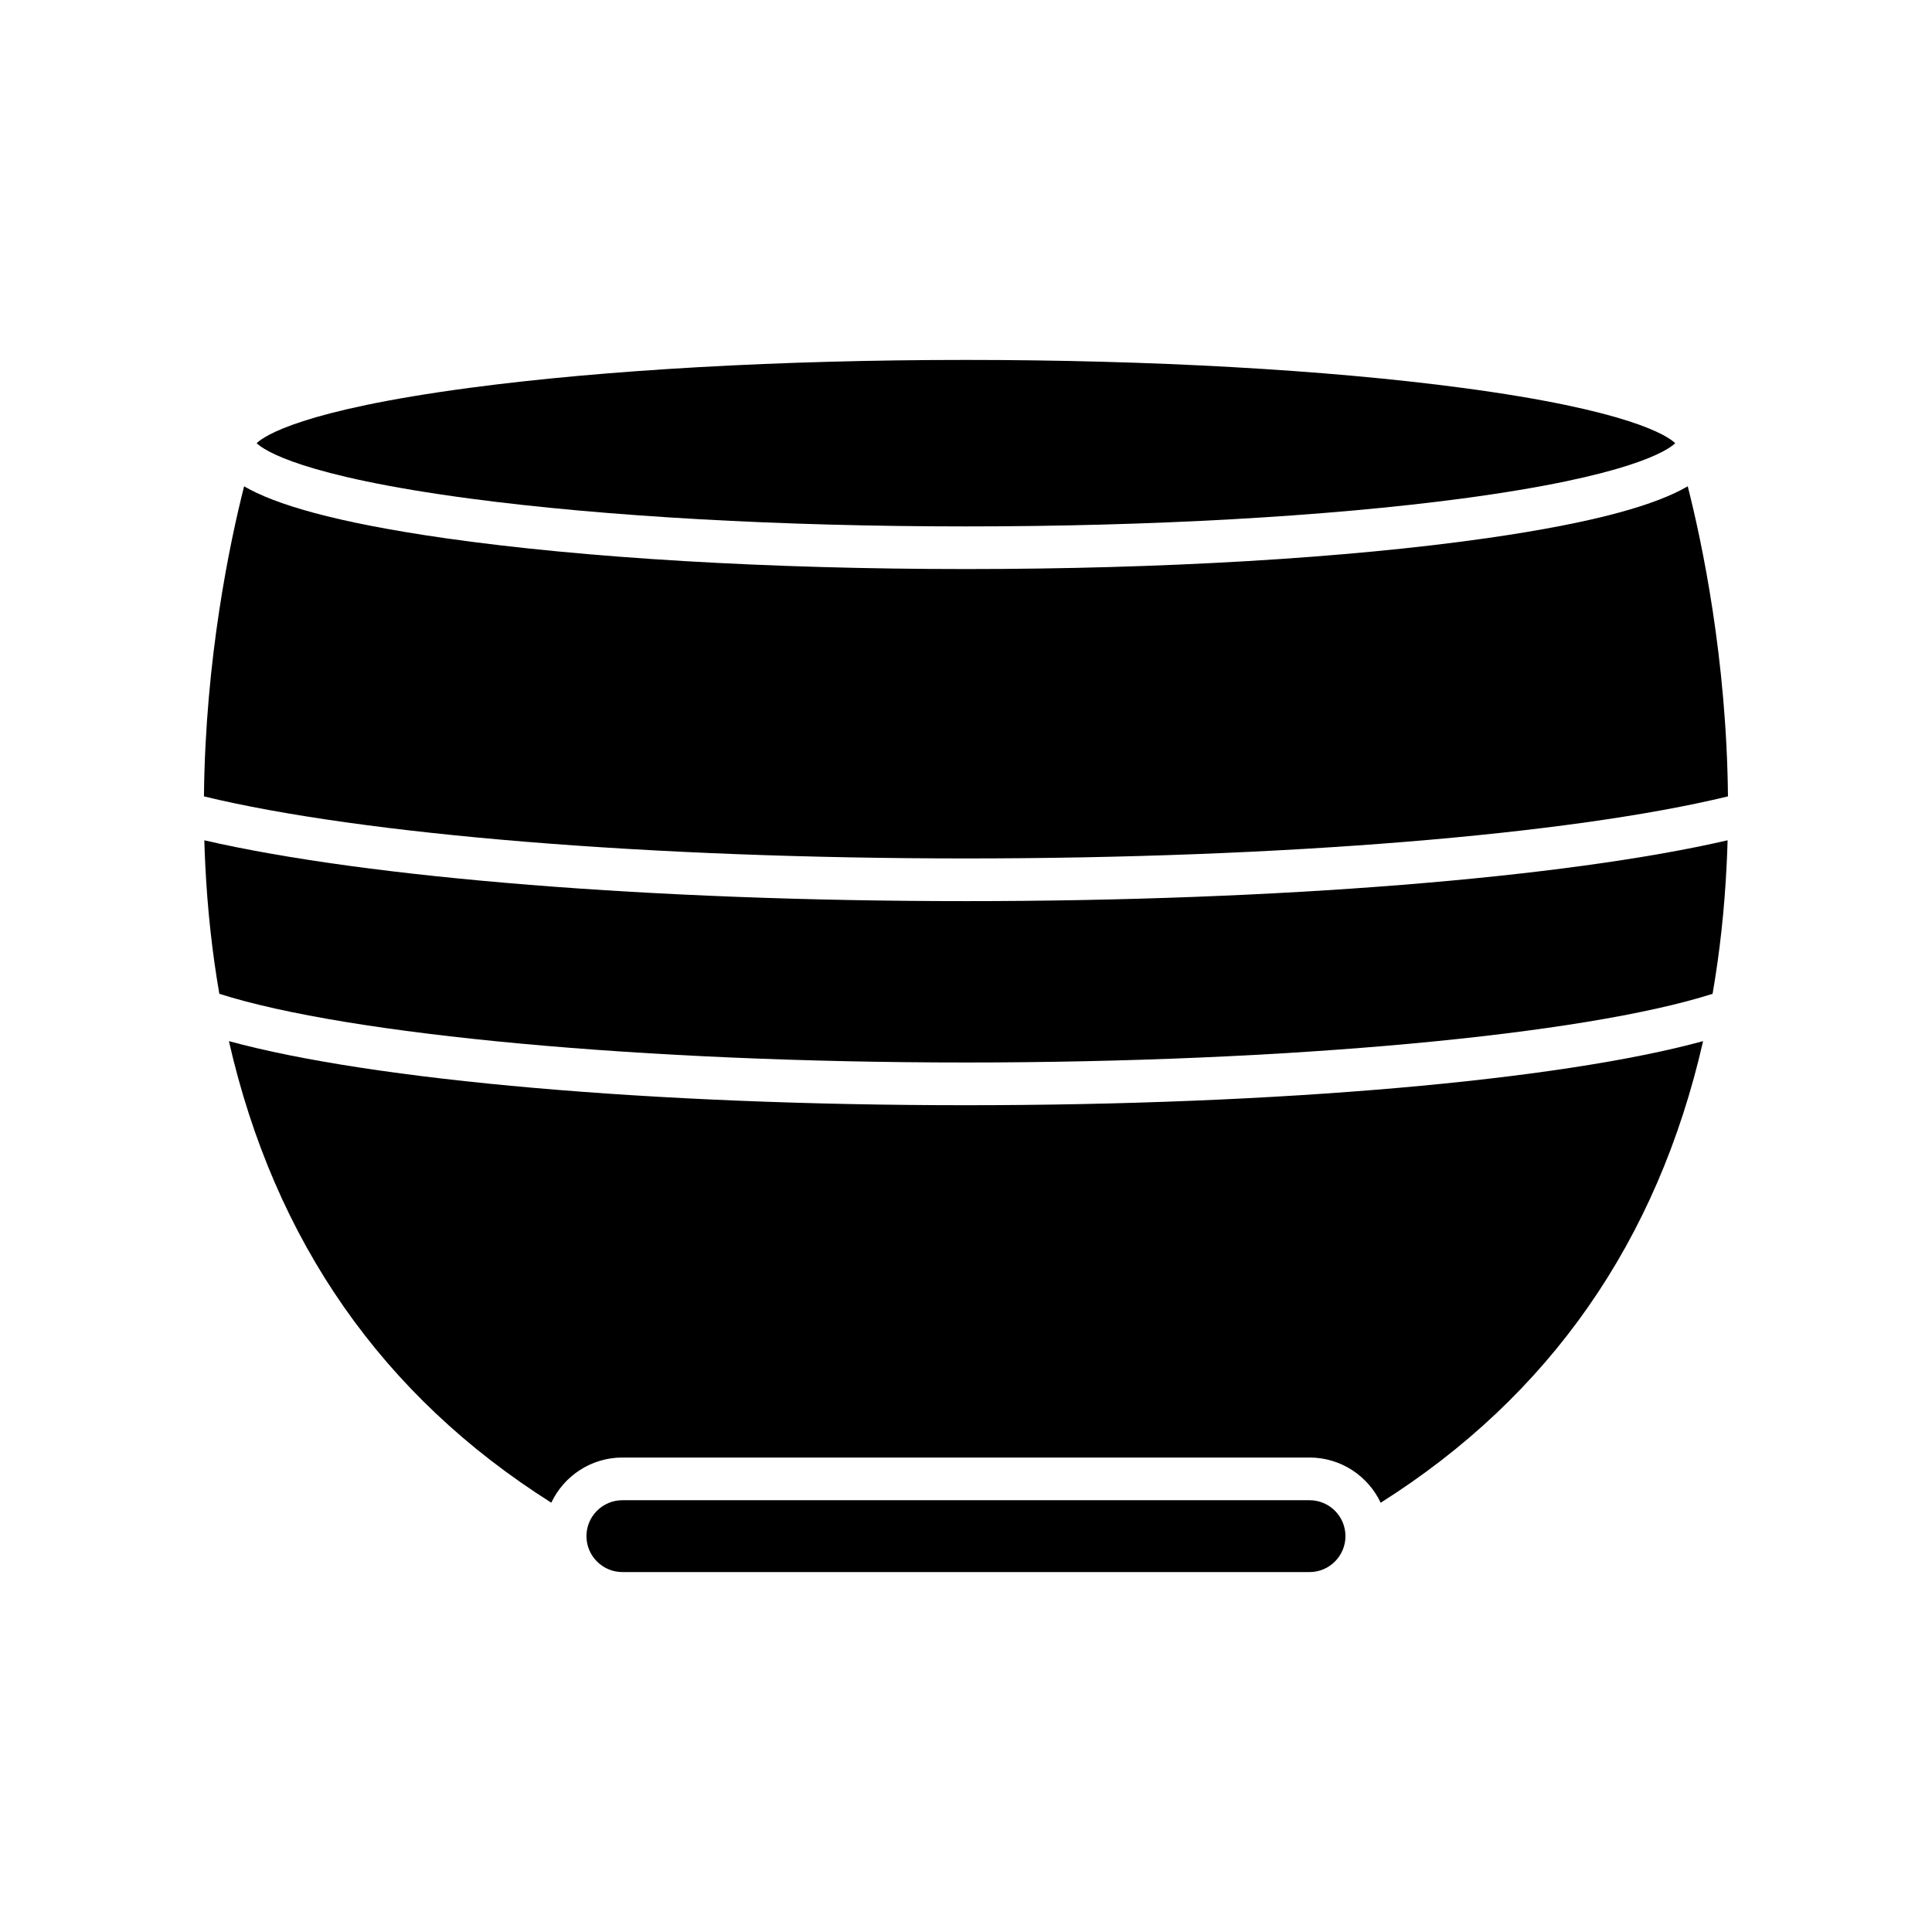
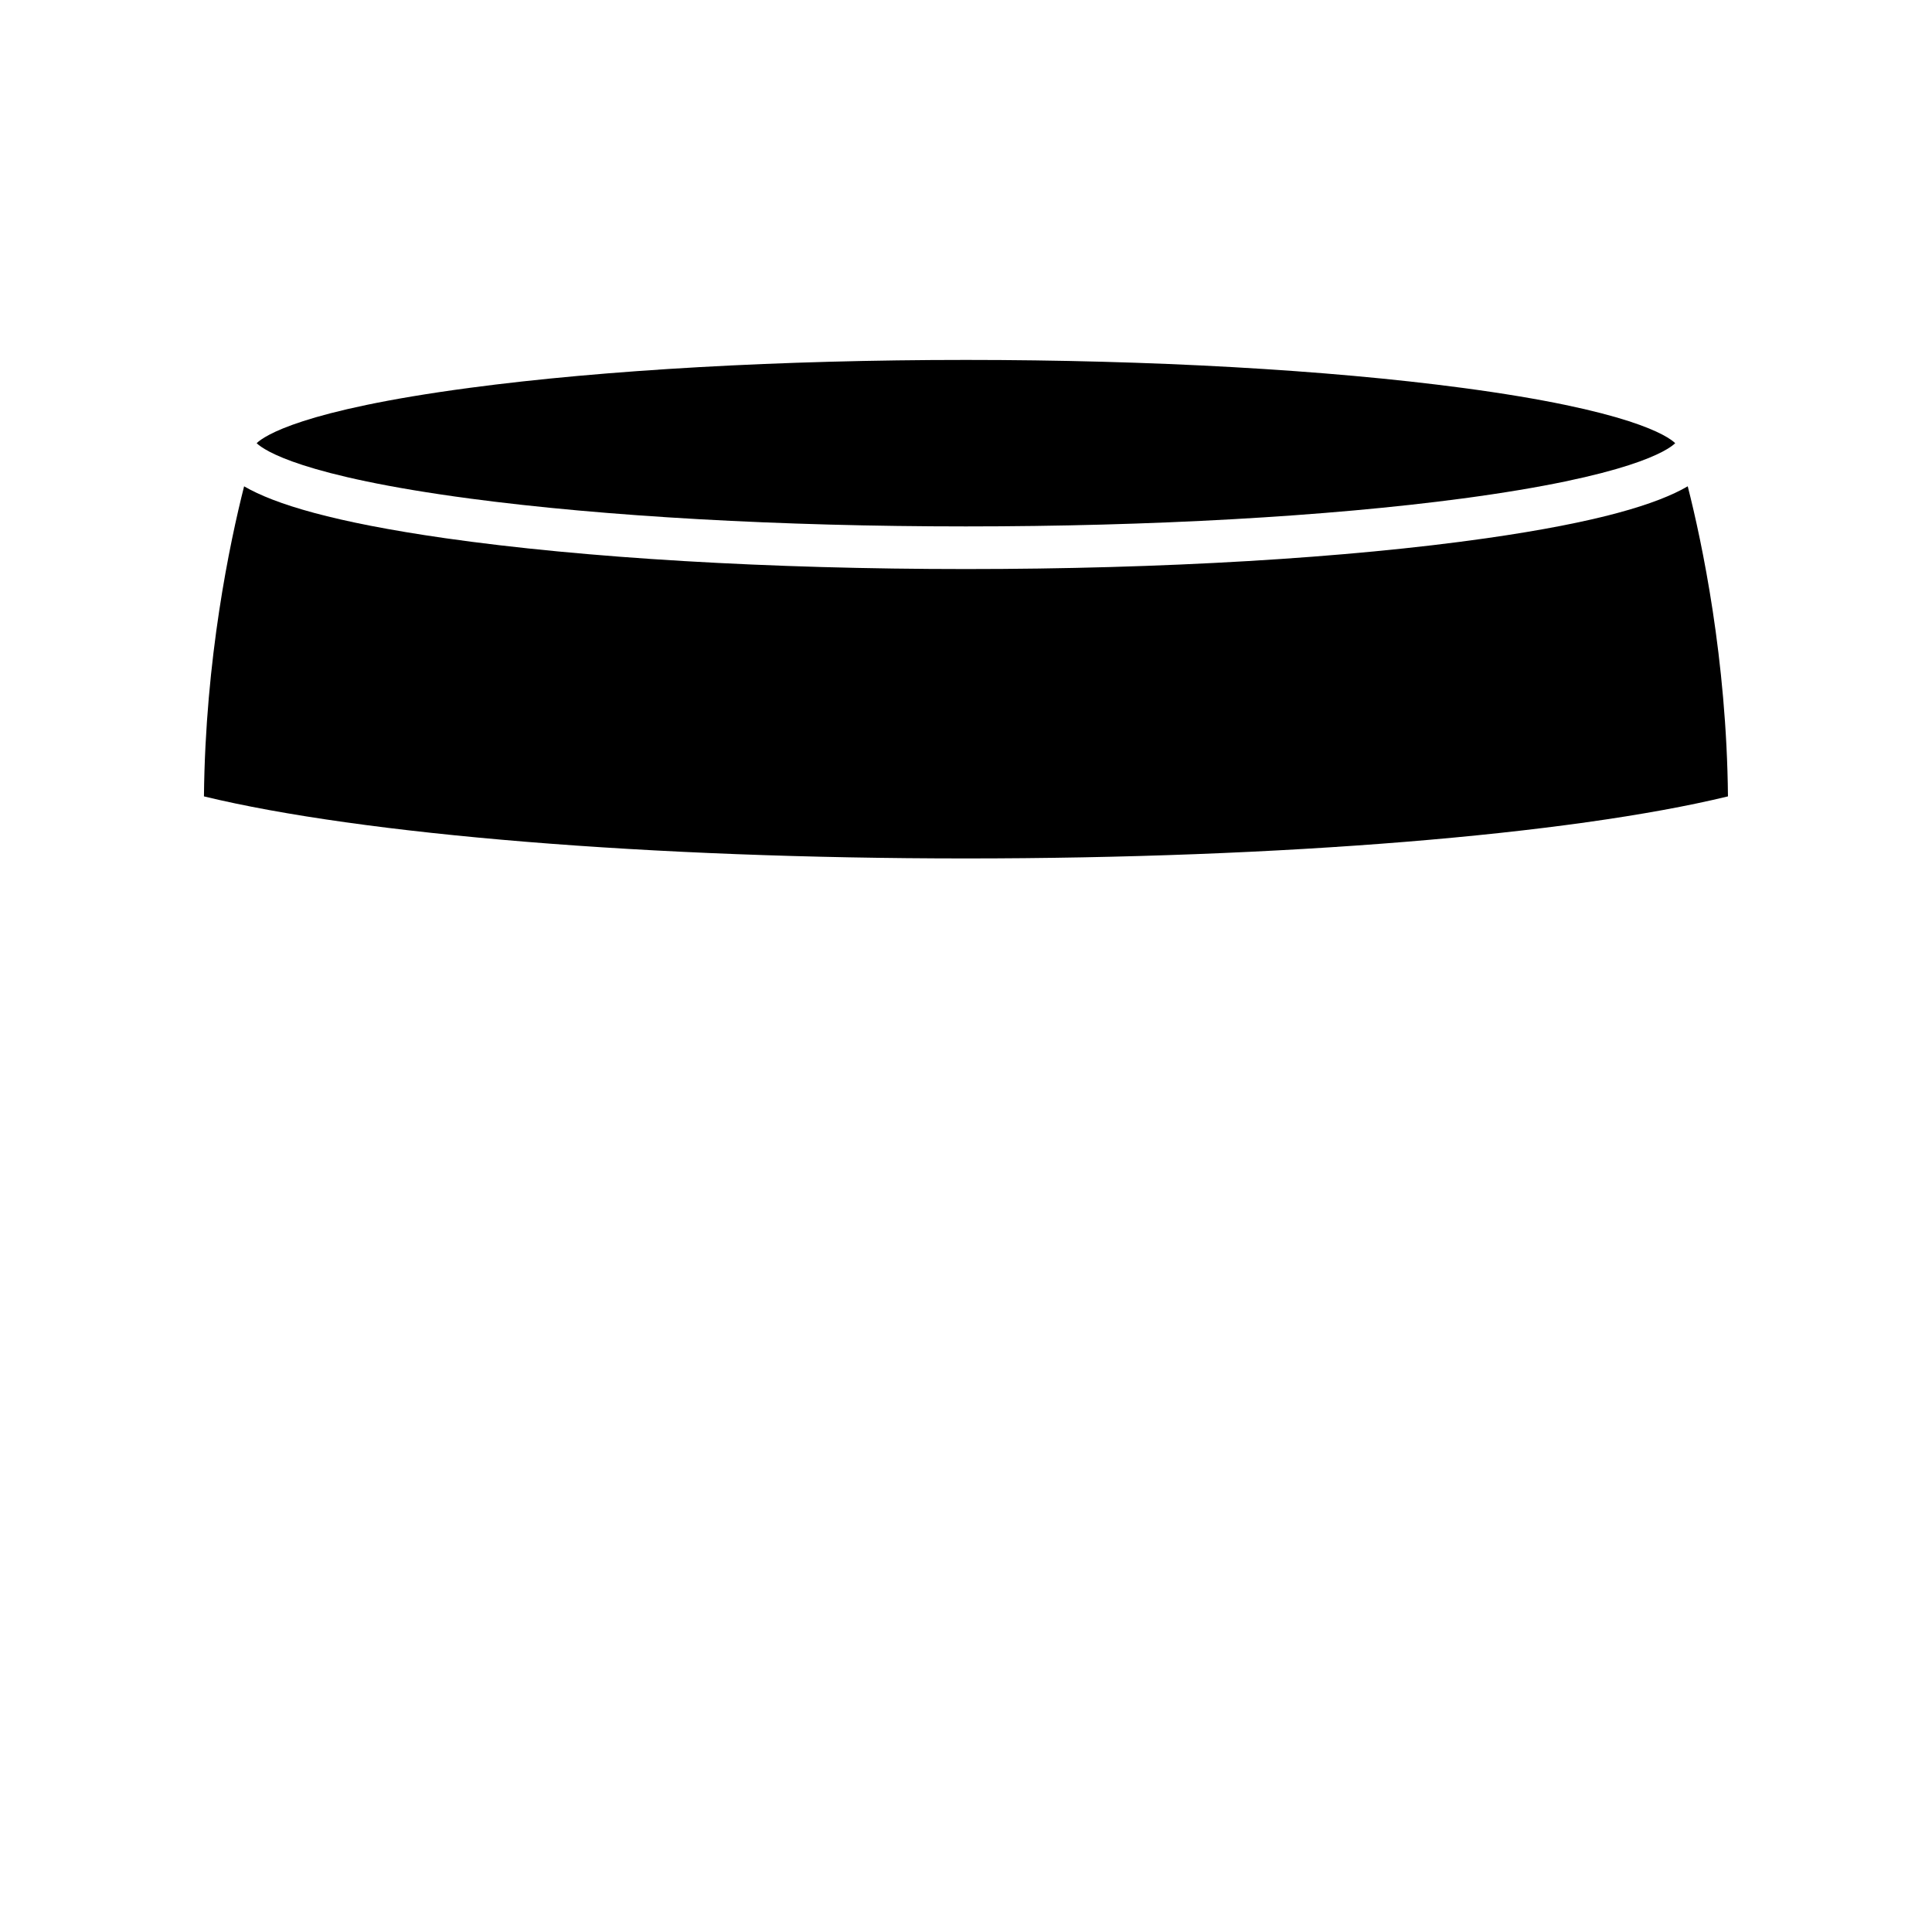
<svg xmlns="http://www.w3.org/2000/svg" fill="#000000" width="800px" height="800px" version="1.1" viewBox="144 144 512 512">
  <g>
    <path d="m587.95 261.45c-2 1.926-11.996 8.734-56.438 14.664-35.777 4.762-82.484 7.391-131.54 7.391-49.035 0-95.742-2.629-131.52-7.391-44.438-5.93-54.438-12.75-56.438-14.664 2-1.926 11.996-8.746 56.438-14.664 35.777-4.769 82.484-7.402 131.52-7.402 49.047 0 95.754 2.629 131.54 7.402 44.445 5.918 54.445 12.738 56.438 14.664z" />
    <path d="m601.93 355.05c-41.891 10.168-118.48 16.445-201.94 16.445-83.457 0-160.04-6.277-201.94-16.445 0.359-36.445 6.852-67.219 10.641-82.168 8.117 4.719 23.73 9.516 53.324 13.75 36.898 5.269 85.891 8.172 137.96 8.172 52.07 0 101.07-2.902 137.97-8.172 29.605-4.231 45.223-9.027 53.324-13.758 3.801 14.945 10.305 45.73 10.66 82.176z" />
-     <path d="m601.83 366.69c-0.055 2.066-0.133 4.144-0.238 6.238-0.574 11.961-1.828 23.438-3.742 34.445-34.277 10.922-112.81 18.199-197.86 18.199-85.043 0-163.57-7.273-197.86-18.199-1.914-11.008-3.168-22.488-3.742-34.445-0.105-2.09-0.18-4.176-0.238-6.238 43.309 9.992 119.37 16.117 201.83 16.117 82.457 0 158.54-6.125 201.84-16.117z" />
-     <path d="m595.34 419.9c-12.09 53.051-40.699 94.062-85.445 122.34-3.336-7.07-10.531-11.98-18.848-11.98h-182.1c-8.324 0-15.512 4.902-18.848 11.969-44.738-28.266-73.344-69.285-85.438-122.32 38.059 10.414 112.54 16.984 195.34 16.984s157.28-6.57 195.34-16.984z" />
-     <path d="m500.56 551.09c0 5.25-4.266 9.527-9.516 9.527h-182.1c-5.25 0-9.527-4.277-9.527-9.527s4.277-9.516 9.527-9.516h182.1c5.25 0 9.516 4.266 9.516 9.516z" />
  </g>
</svg>